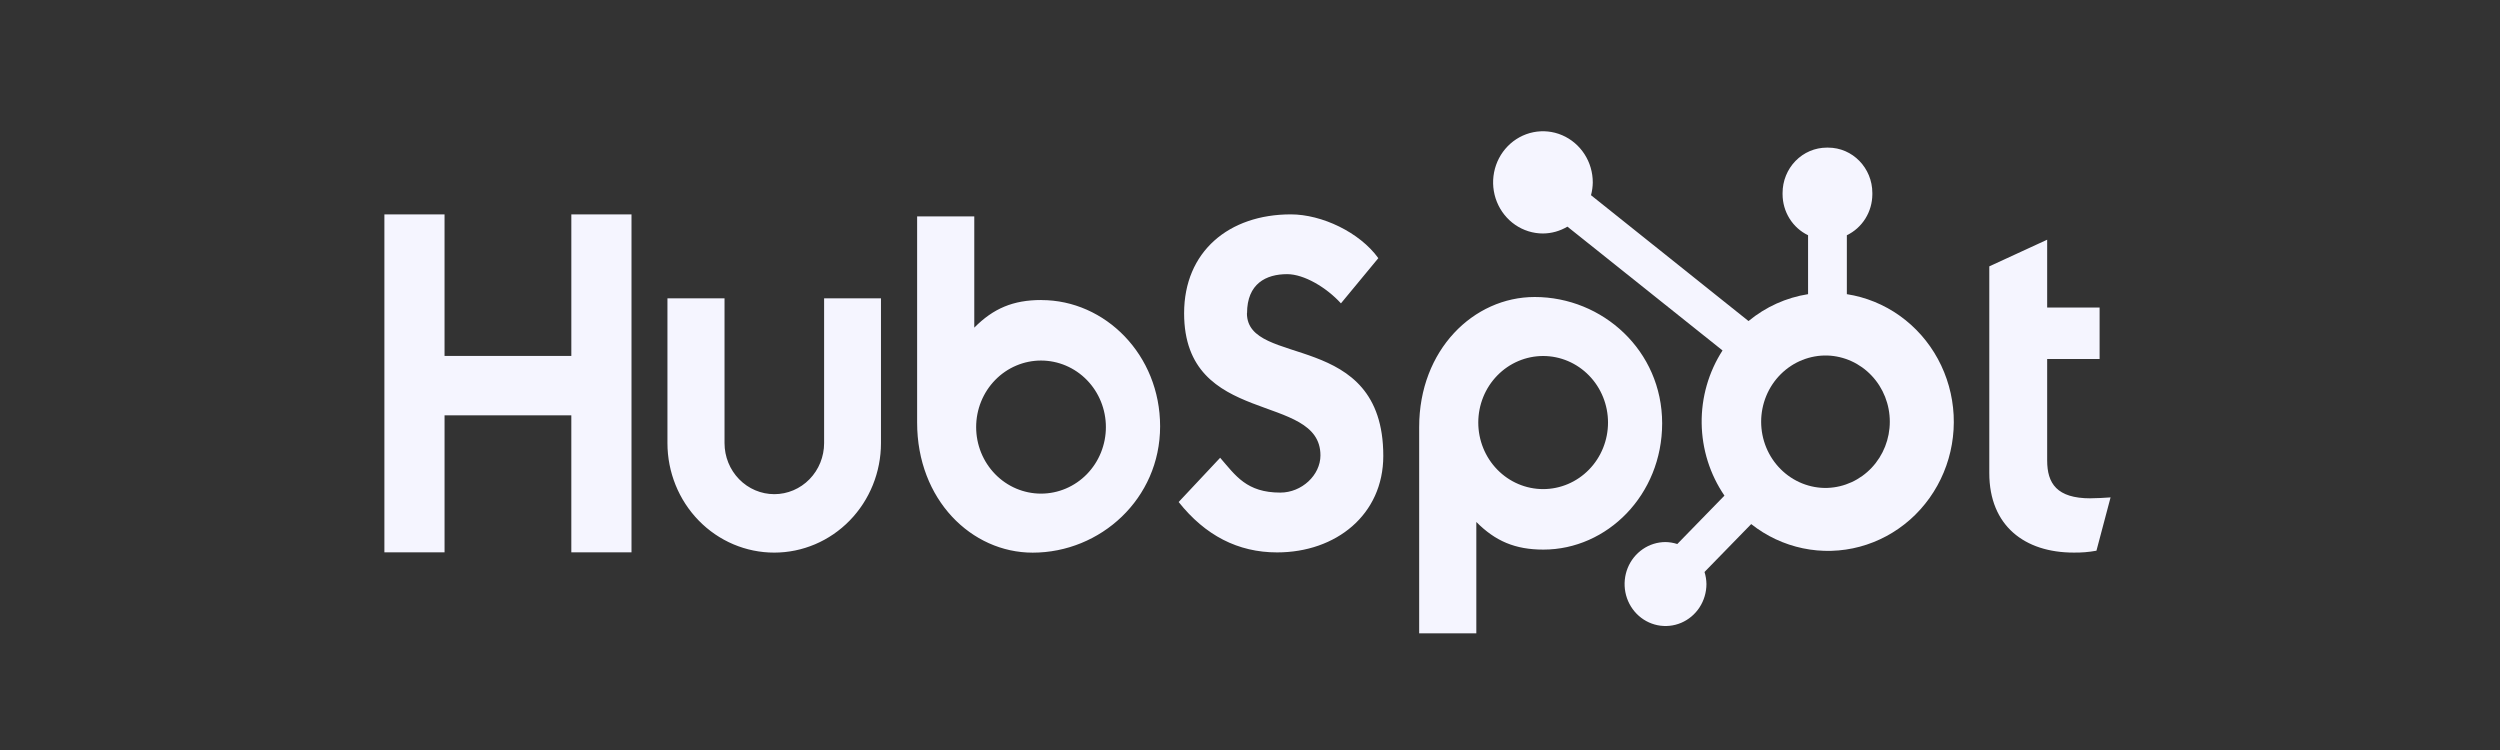
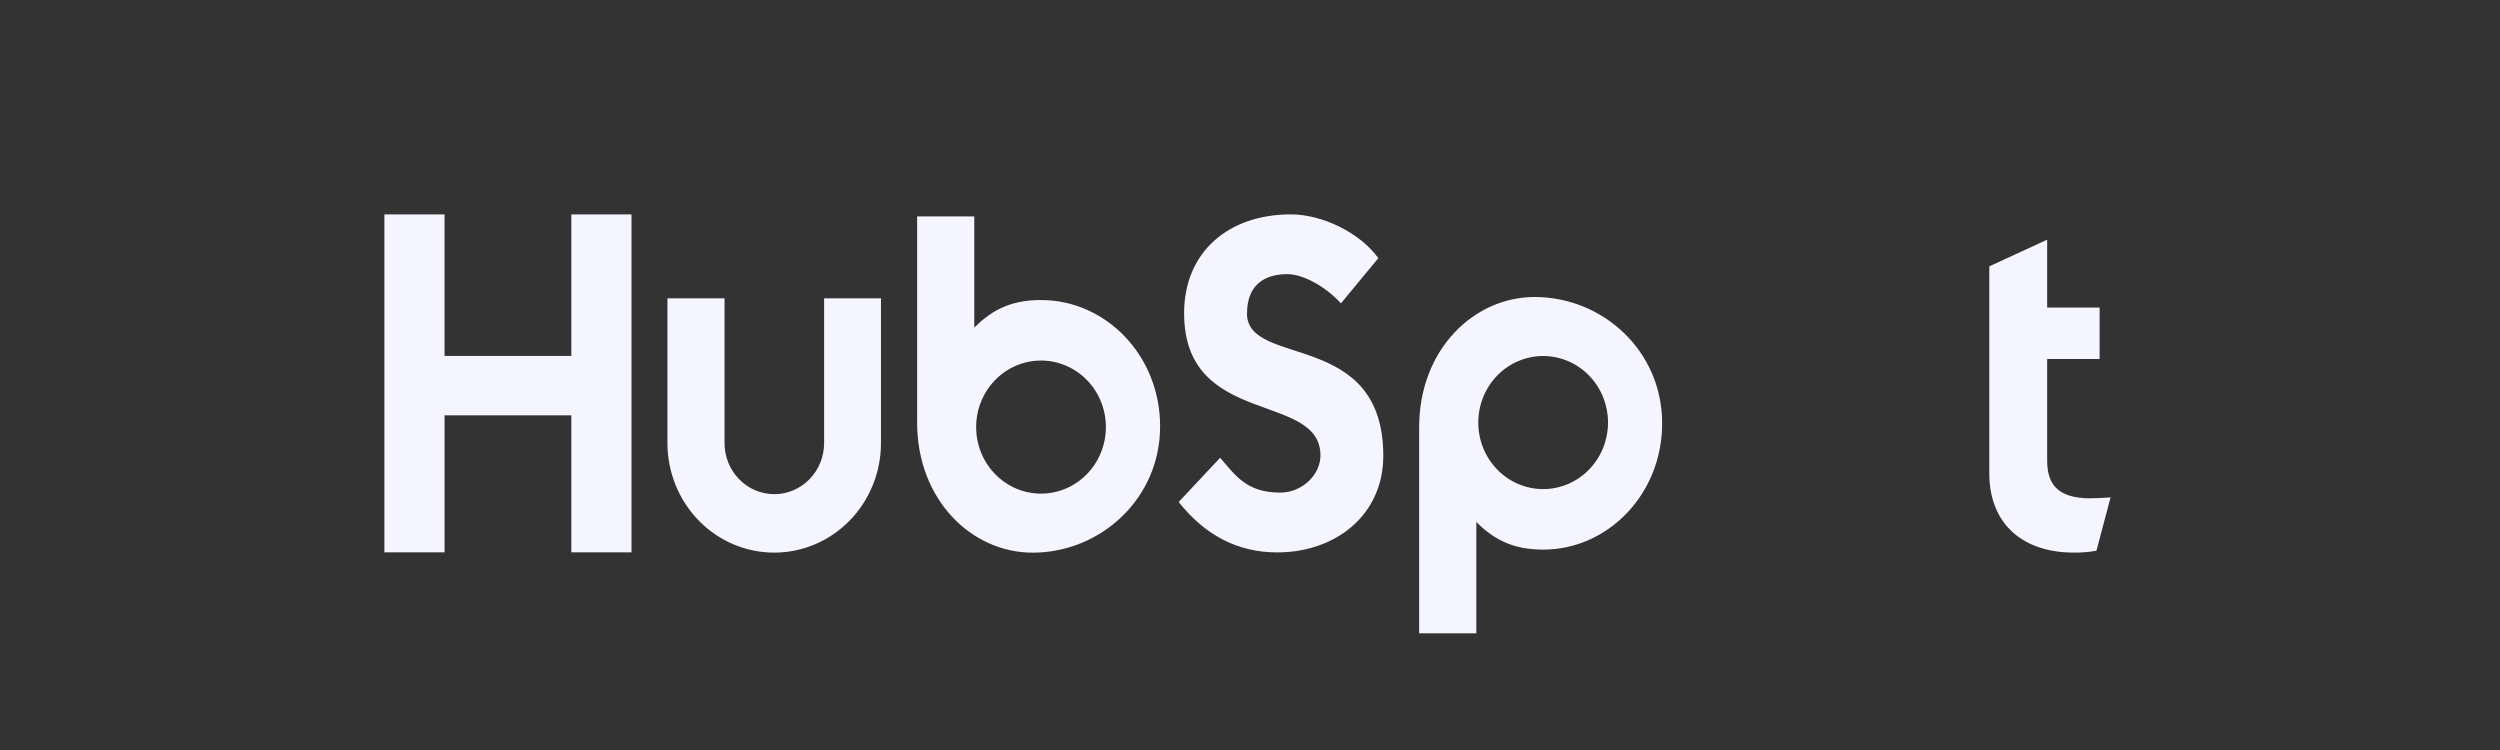
<svg xmlns="http://www.w3.org/2000/svg" width="180" height="54" viewBox="0 0 180 54" fill="none">
  <rect x="0" y="0" width="180" height="54" fill="#333333" stroke="none" />
  <path d="M41.136 15.435V25.628H32.007V15.435H27.676V39.768H32.008V29.905H41.135V39.768H45.468V15.435H41.136ZM59.336 31.903C59.336 32.878 58.958 33.814 58.286 34.503C57.613 35.193 56.701 35.58 55.751 35.58C54.8 35.58 53.888 35.193 53.216 34.503C52.543 33.814 52.166 32.878 52.166 31.903V21.48H48.056V31.903C48.056 33.994 48.866 36 50.308 37.479C51.749 38.958 53.704 39.788 55.743 39.788C57.782 39.788 59.737 38.958 61.178 37.479C62.62 36 63.43 33.994 63.43 31.903V21.48H59.336V31.903ZM89.787 22.554C89.787 20.417 91.164 19.739 92.673 19.739C93.89 19.739 95.497 20.69 96.548 21.842L99.239 18.587C97.895 16.723 95.171 15.435 92.939 15.435C88.48 15.435 85.256 18.113 85.256 22.554C85.256 30.793 95.072 28.178 95.072 32.789C95.072 34.211 93.726 35.467 92.185 35.467C89.755 35.467 88.967 34.248 87.851 32.959L84.863 36.145C86.774 38.551 89.131 39.773 91.953 39.773C96.189 39.773 99.597 37.062 99.597 32.823C99.597 23.677 89.779 26.519 89.779 22.554M150.515 35.88C148.087 35.88 147.396 34.803 147.396 33.153V25.846H151.171V22.144H147.396V17.259L143.229 19.178V34.061C143.229 37.867 145.79 39.786 149.3 39.786C149.851 39.795 150.402 39.75 150.944 39.651L151.961 35.812C151.502 35.844 150.976 35.877 150.515 35.877M74.979 21.601C72.944 21.601 71.522 22.207 70.148 23.59V15.58H66.033V30.426C66.033 35.983 69.949 39.791 74.351 39.791C79.233 39.791 83.528 35.915 83.528 30.698C83.528 25.545 79.575 21.605 74.979 21.605M74.953 35.541C74.34 35.541 73.733 35.417 73.166 35.177C72.599 34.936 72.084 34.583 71.651 34.138C71.217 33.693 70.873 33.165 70.638 32.584C70.403 32.002 70.283 31.379 70.283 30.75C70.283 30.121 70.403 29.498 70.638 28.917C70.873 28.335 71.217 27.807 71.651 27.362C72.084 26.917 72.599 26.564 73.166 26.324C73.733 26.083 74.34 25.959 74.953 25.959C76.192 25.959 77.38 26.464 78.256 27.362C79.132 28.261 79.624 29.479 79.624 30.75C79.624 32.021 79.132 33.239 78.256 34.138C77.38 35.036 76.192 35.541 74.953 35.541ZM119.675 30.477C119.675 25.249 115.389 21.384 110.497 21.384C106.097 21.384 102.18 25.19 102.18 30.748V45.602H106.295V37.582C107.667 38.962 109.09 39.571 111.124 39.571C115.72 39.571 119.675 35.63 119.675 30.477ZM115.777 30.424C115.777 31.694 115.285 32.913 114.409 33.811C113.533 34.71 112.345 35.215 111.107 35.215C109.868 35.215 108.68 34.71 107.804 33.811C106.928 32.913 106.436 31.694 106.436 30.424C106.436 29.153 106.928 27.934 107.804 27.036C108.68 26.137 109.868 25.632 111.107 25.632C112.345 25.632 113.533 26.137 114.409 27.036C115.285 27.934 115.777 29.153 115.777 30.424Z" fill="#F5F5FF" />
-   <path d="M132.973 21.18V16.937C133.519 16.675 133.982 16.259 134.307 15.738C134.632 15.217 134.806 14.612 134.809 13.993V13.896C134.809 12.091 133.383 10.629 131.625 10.629H131.53C130.685 10.629 129.875 10.973 129.278 11.586C128.681 12.198 128.345 13.029 128.345 13.896V13.993C128.348 14.612 128.522 15.217 128.847 15.738C129.172 16.259 129.635 16.675 130.181 16.937V21.18C128.611 21.426 127.131 22.094 125.893 23.116L114.552 14.054C114.633 13.755 114.675 13.447 114.68 13.138C114.681 12.41 114.472 11.698 114.079 11.092C113.685 10.486 113.126 10.013 112.471 9.733C111.816 9.453 111.094 9.379 110.398 9.52C109.702 9.66 109.062 10.01 108.559 10.524C108.056 11.038 107.713 11.693 107.574 12.407C107.434 13.121 107.504 13.861 107.775 14.534C108.046 15.207 108.505 15.783 109.094 16.188C109.684 16.593 110.377 16.81 111.087 16.811C111.708 16.808 112.317 16.638 112.854 16.318L124.022 25.233C123.019 26.788 122.495 28.616 122.52 30.481C122.545 32.345 123.116 34.158 124.16 35.685L120.764 39.17C120.489 39.08 120.203 39.032 119.915 39.028C119.332 39.029 118.763 39.206 118.279 39.539C117.795 39.871 117.417 40.343 117.194 40.895C116.972 41.447 116.914 42.055 117.027 42.641C117.141 43.227 117.422 43.766 117.834 44.188C118.246 44.611 118.77 44.898 119.342 45.015C119.913 45.132 120.505 45.072 121.044 44.844C121.582 44.615 122.042 44.228 122.366 43.732C122.69 43.235 122.863 42.651 122.864 42.053C122.86 41.758 122.813 41.464 122.725 41.182L126.086 37.734C127.181 38.6 128.456 39.196 129.811 39.478C131.166 39.761 132.567 39.721 133.905 39.362C135.243 39.003 136.483 38.335 137.53 37.409C138.577 36.482 139.404 35.322 139.947 34.017C140.49 32.713 140.734 31.298 140.662 29.881C140.589 28.465 140.201 27.084 139.528 25.845C138.855 24.605 137.914 23.541 136.778 22.732C135.642 21.923 134.34 21.392 132.973 21.18ZM131.58 35.131C130.959 35.149 130.341 35.039 129.762 34.807C129.183 34.575 128.656 34.227 128.21 33.782C127.765 33.338 127.411 32.807 127.169 32.22C126.928 31.633 126.803 31.002 126.803 30.364C126.803 29.727 126.928 29.096 127.169 28.509C127.411 27.922 127.765 27.39 128.21 26.946C128.656 26.502 129.183 26.153 129.762 25.922C130.341 25.69 130.959 25.58 131.58 25.597C132.784 25.64 133.924 26.161 134.761 27.05C135.598 27.938 136.066 29.125 136.066 30.361C136.067 31.596 135.6 32.784 134.764 33.673C133.928 34.563 132.788 35.084 131.585 35.129" fill="#F5F5FF" />
</svg>